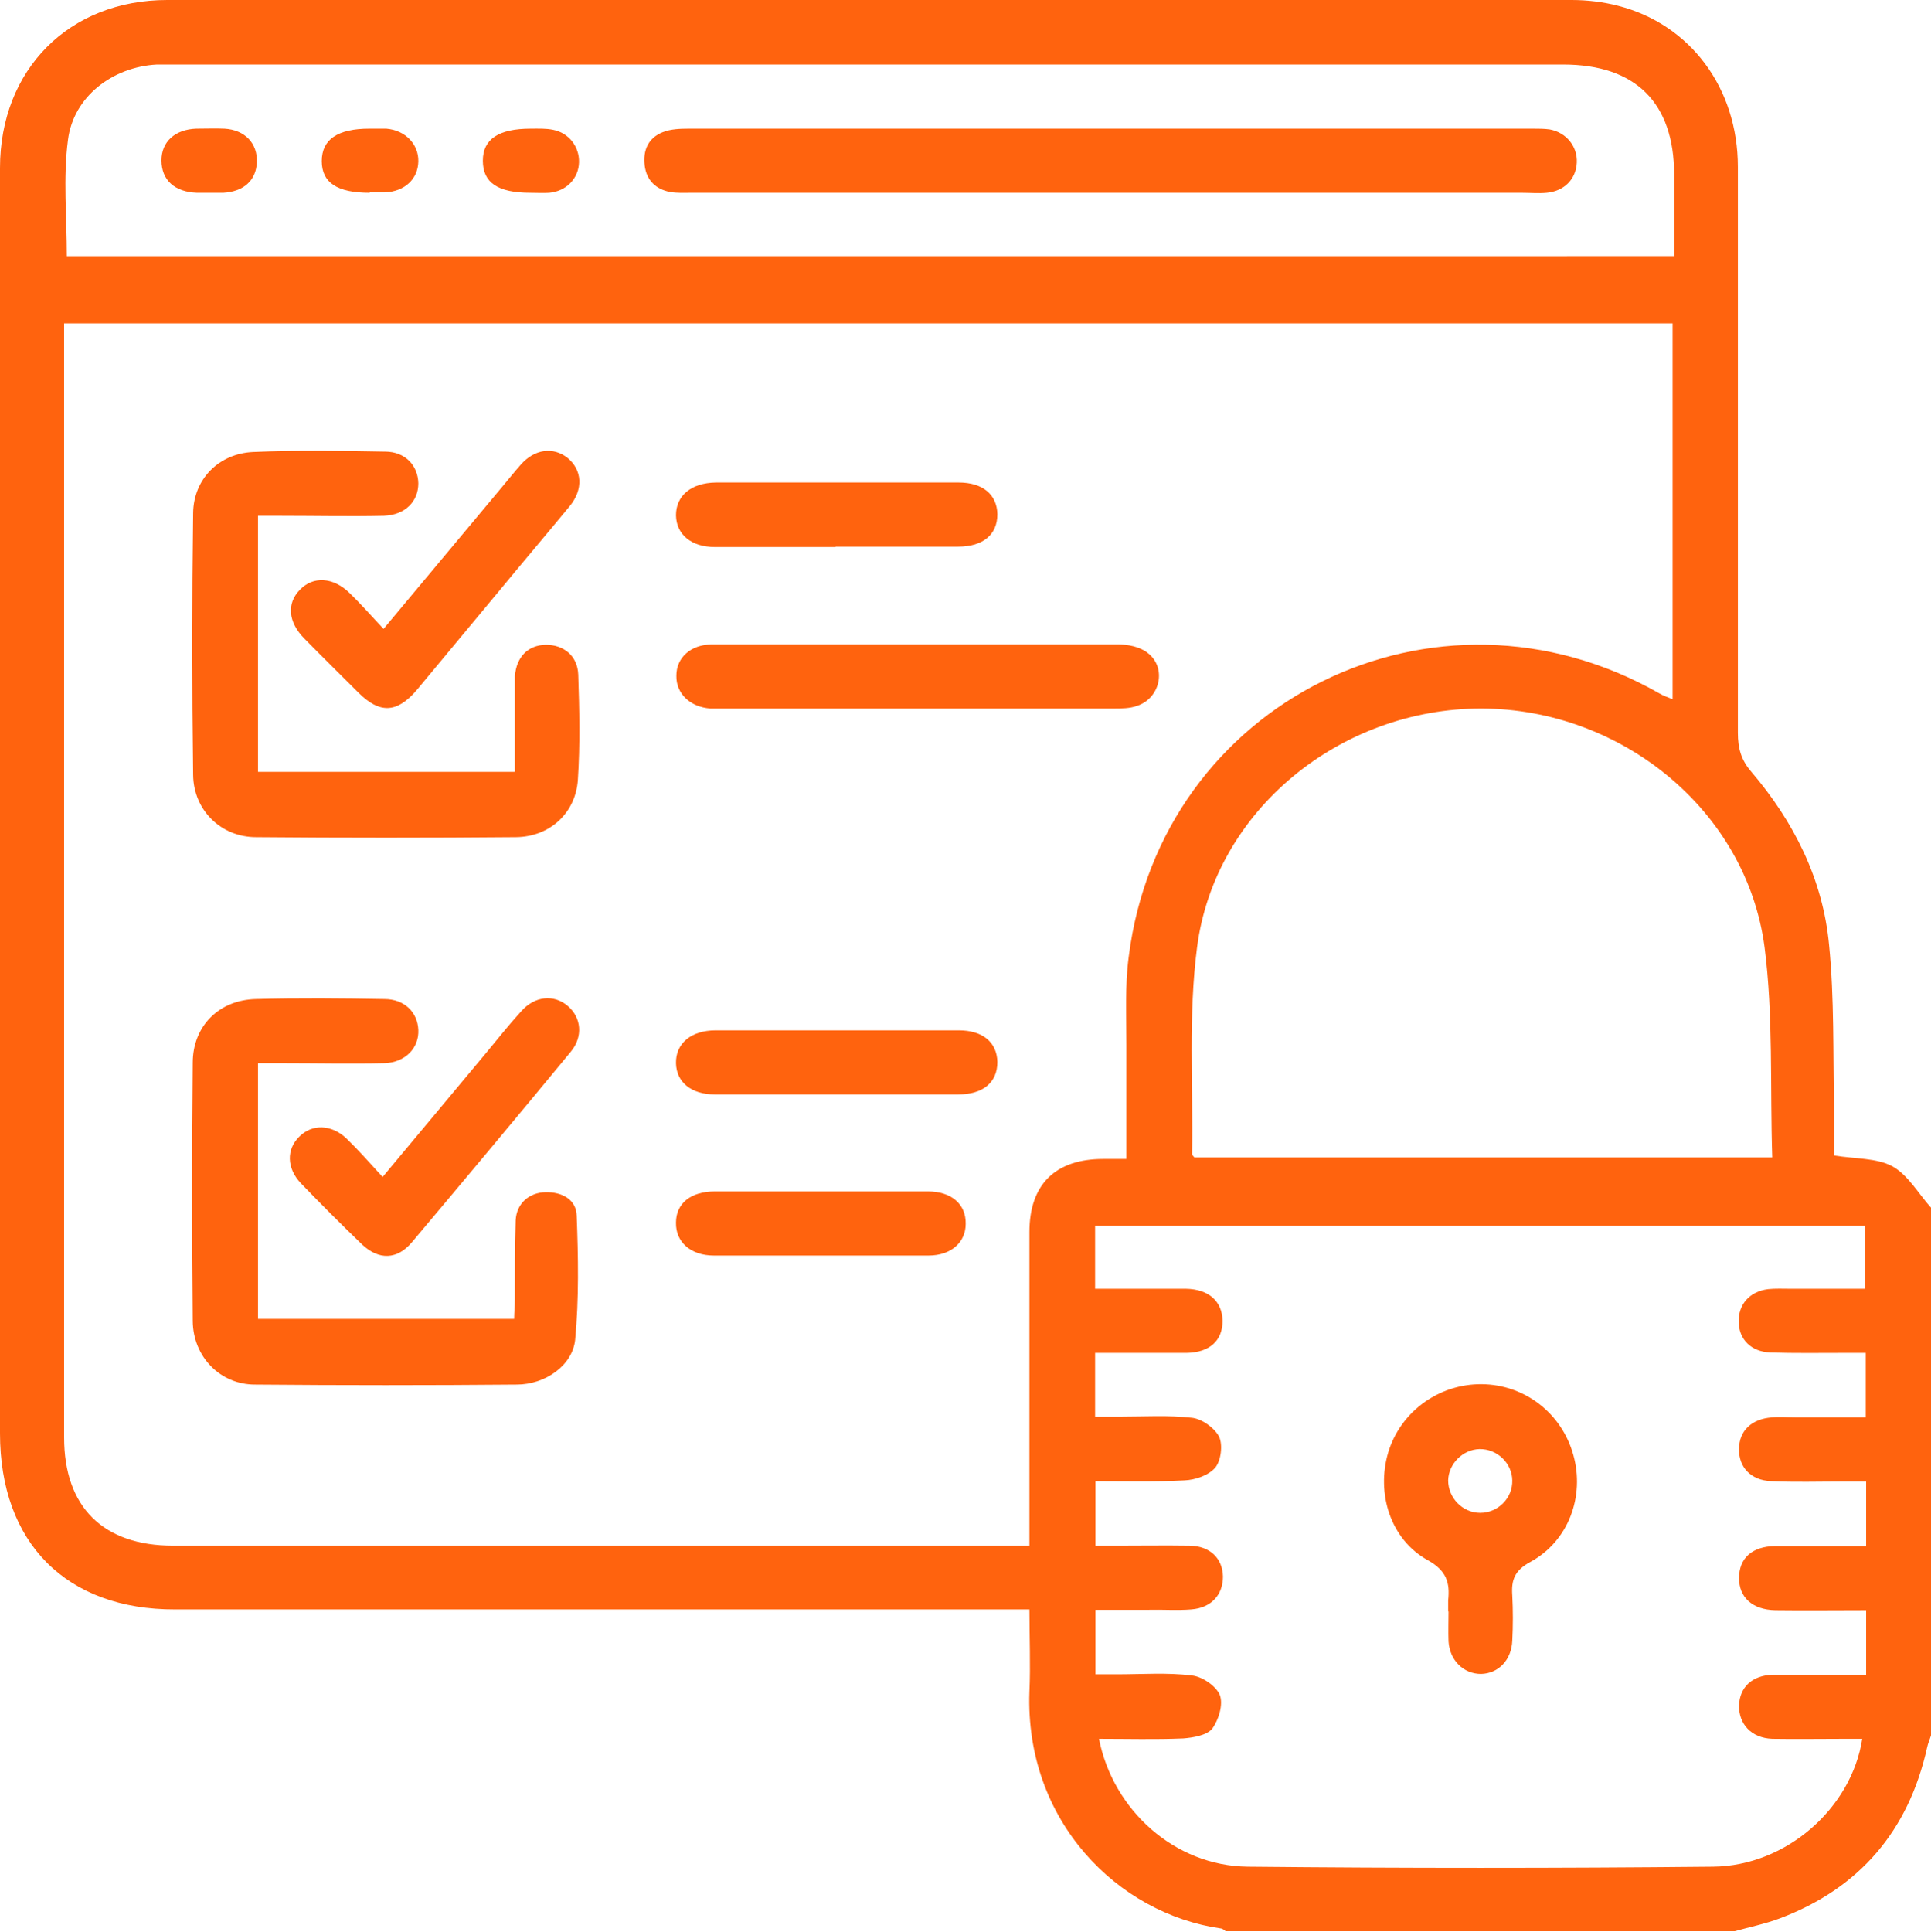
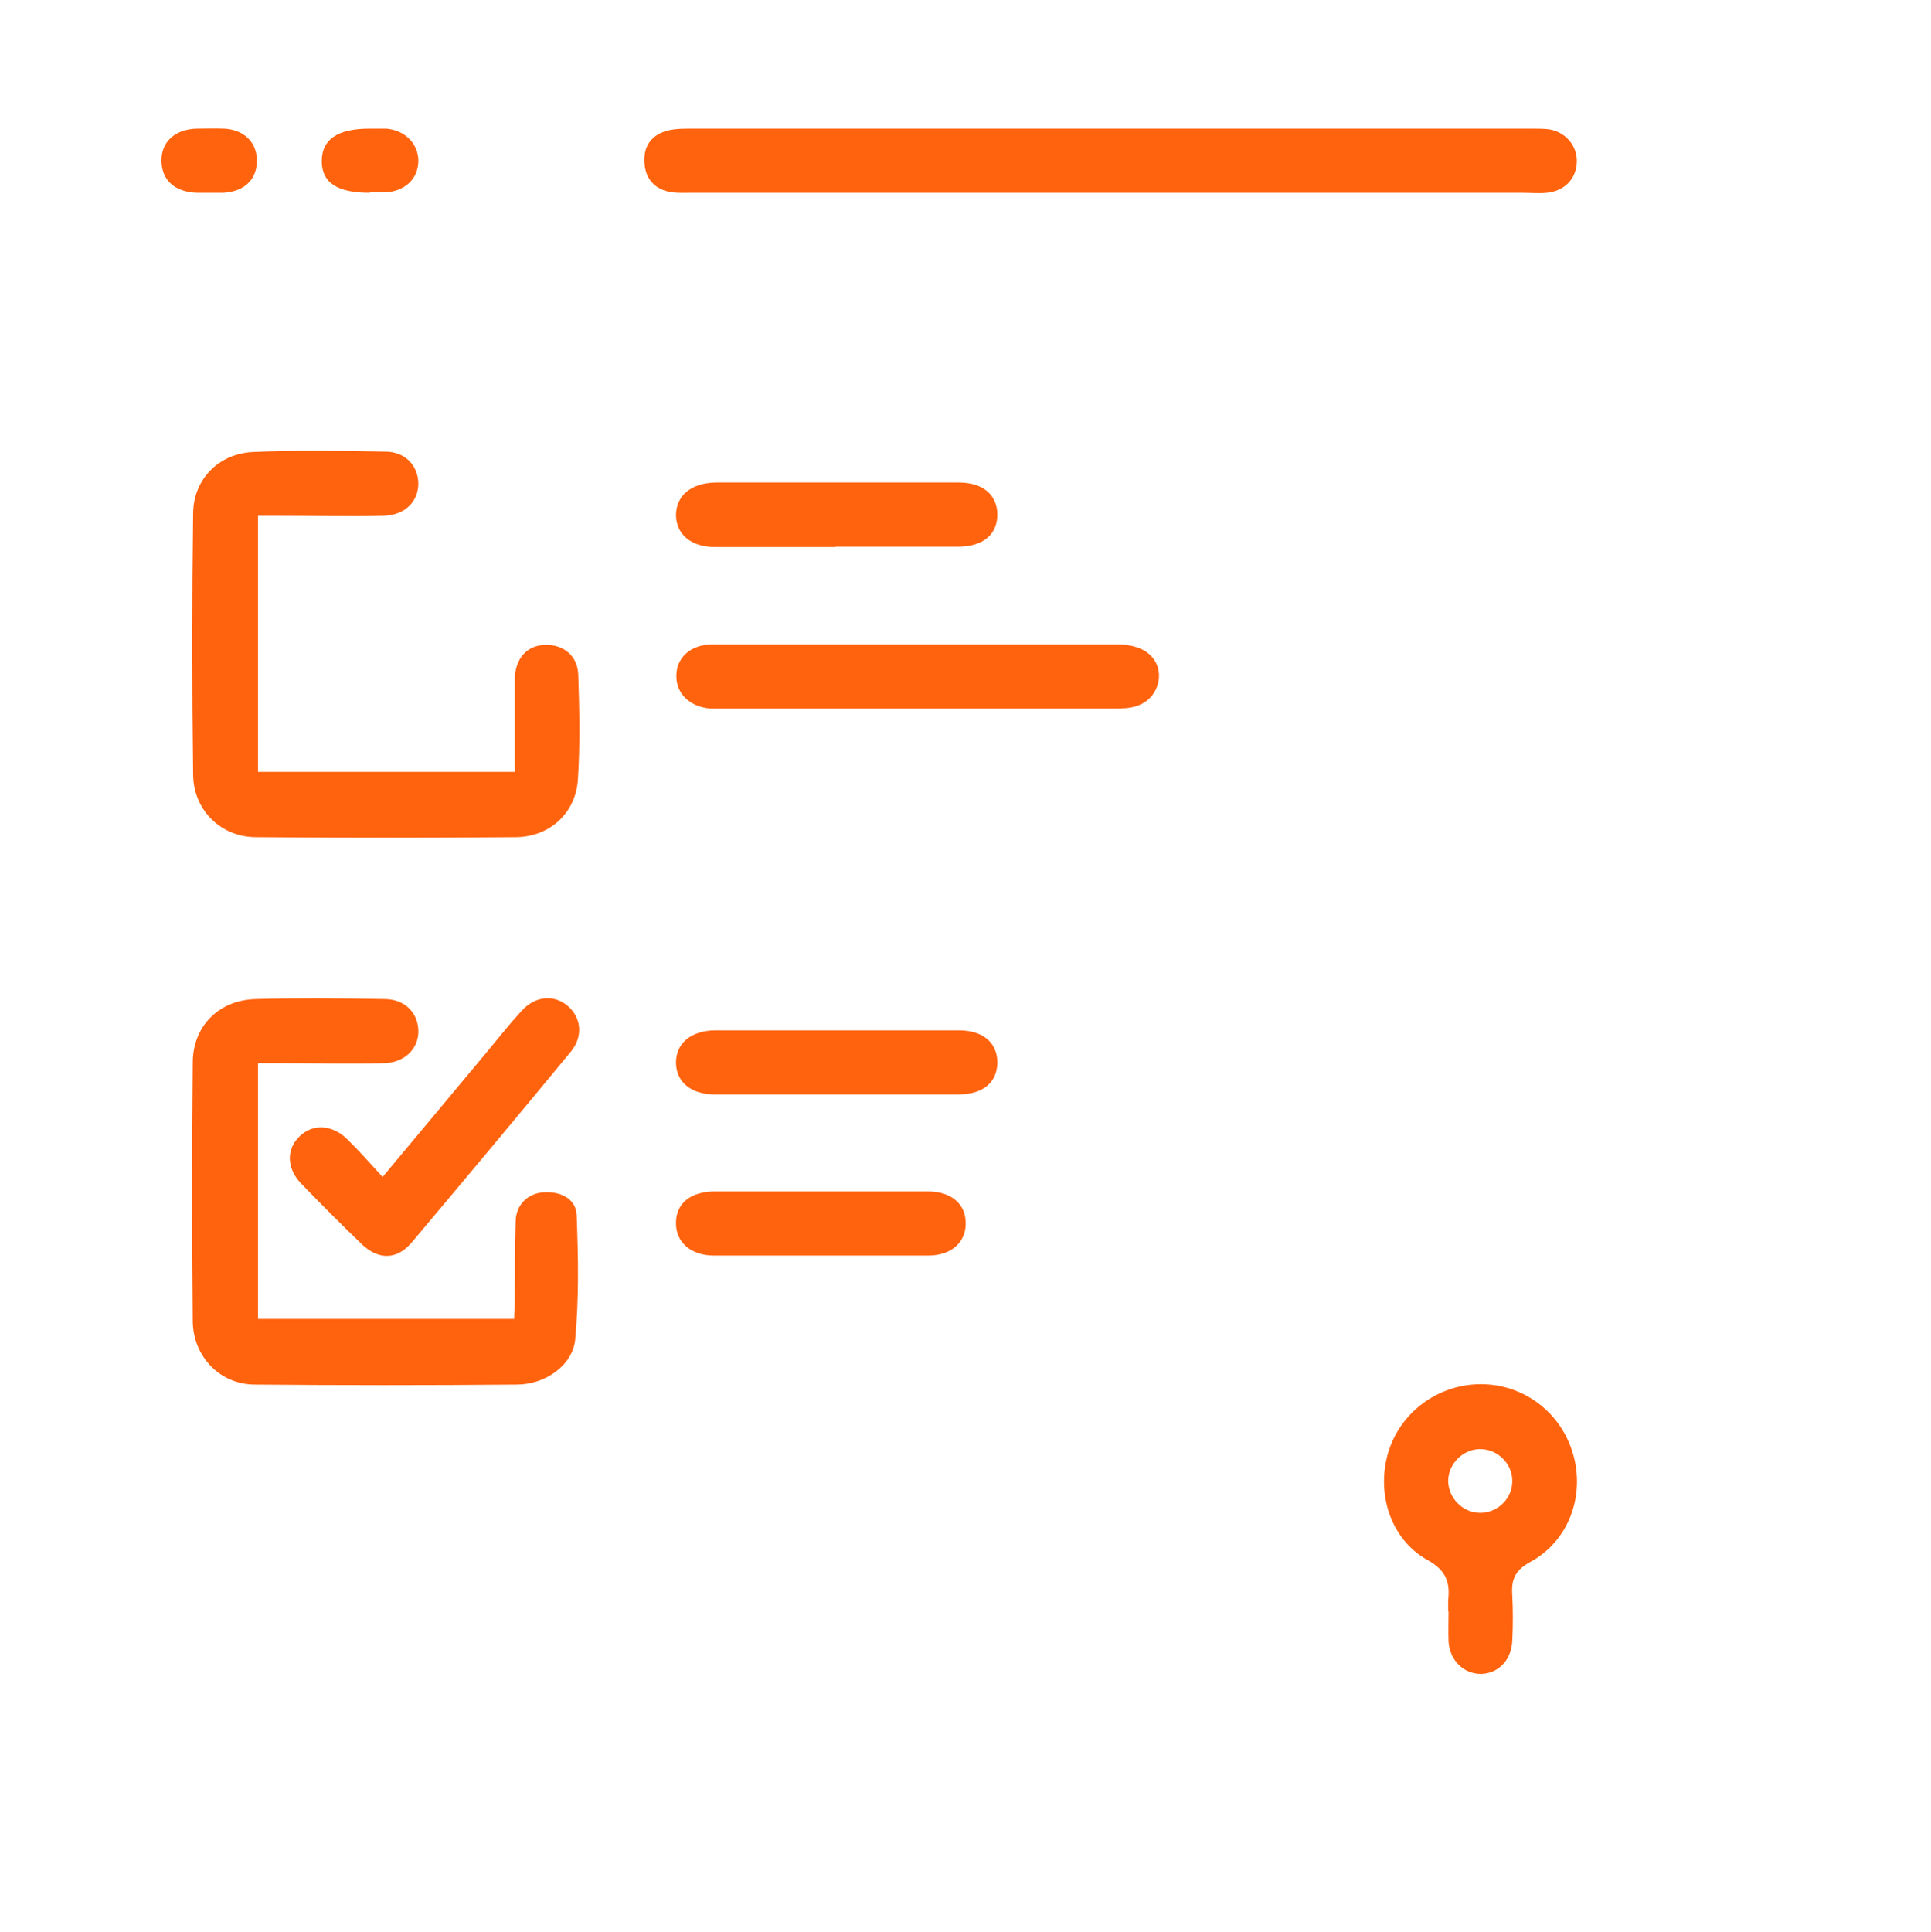
<svg xmlns="http://www.w3.org/2000/svg" id="b" data-name="katman 2" width="49.99" height="50" viewBox="0 0 49.99 50">
  <g id="c" data-name="b">
    <g>
-       <path d="M49.99,31.25v13.67c-.03,.1-.08,.21-.1,.31-.48,2.16-1.75,3.65-3.82,4.43-.37,.14-.77,.22-1.16,.33h-13.18s-.08-.07-.12-.07c-2.67-.38-5.08-2.78-4.96-6.13,.03-.69,0-1.39,0-2.13-.26,0-.47,0-.68,0-7.14,0-14.29,0-21.43,0C1.72,41.67,0,39.94,0,37.1,0,26.19,0,15.27,0,4.35,0,1.8,1.79,0,4.33,0,16.45,0,28.57,0,40.69,0c.4,0,.82,.05,1.2,.15,1.87,.48,3.1,2.13,3.1,4.17,0,4.88,0,9.76,0,14.65,0,.39,.08,.7,.35,1.01,1.1,1.29,1.85,2.78,2.01,4.47,.14,1.4,.1,2.83,.13,4.24,0,.42,0,.84,0,1.22,.55,.09,1.1,.06,1.51,.28,.4,.22,.67,.7,.99,1.06Zm-6.68-22.88H1.66v.53c0,9.44,0,18.88,0,28.31,0,1.8,1.01,2.8,2.82,2.8,7.21,0,14.41,0,21.62,0,.17,0,.35,0,.55,0v-.6c0-2.51,0-5.01,0-7.52,0-1.23,.67-1.89,1.91-1.89,.19,0,.38,0,.6,0,0-1.03,0-1.99,0-2.94,0-.76-.04-1.54,.06-2.29,.83-6.61,7.94-10.13,13.74-6.82,.1,.06,.22,.1,.34,.15V8.37Zm-14.97,28.3c.25,0,.46,0,.67,0,.62,0,1.24-.04,1.85,.03,.26,.03,.58,.26,.7,.49,.1,.21,.05,.62-.1,.8-.17,.2-.52,.32-.8,.33-.76,.04-1.52,.02-2.3,.02v1.67c.19,0,.36,0,.54,0,.63,0,1.27-.01,1.9,0,.53,.01,.85,.33,.86,.8,0,.47-.3,.81-.82,.85-.37,.03-.75,0-1.12,.01-.45,0-.9,0-1.36,0v1.67c.2,0,.37,0,.55,0,.65,0,1.31-.05,1.95,.03,.27,.03,.63,.28,.72,.51,.09,.24-.03,.64-.2,.87-.14,.17-.49,.23-.75,.25-.72,.03-1.44,.01-2.18,.01,.37,1.86,1.97,3.29,3.85,3.31,4.02,.04,8.04,.04,12.05,0,1.89-.02,3.58-1.51,3.86-3.31-.17,0-.32,0-.48,0-.62,0-1.24,.01-1.85,0-.54-.02-.87-.38-.86-.87,.02-.47,.34-.77,.87-.79,.21,0,.42,0,.63,0,.6,0,1.19,0,1.79,0v-1.67c-.8,0-1.58,.01-2.35,0-.59-.01-.94-.33-.94-.83,0-.51,.33-.82,.93-.83,.34,0,.68,0,1.02,0,.45,0,.9,0,1.34,0v-1.67c-.22,0-.41,0-.61,0-.62,0-1.24,.02-1.85-.01-.52-.02-.84-.36-.83-.83,0-.47,.32-.78,.85-.82,.21-.02,.42,0,.63,0,.6,0,1.19,0,1.8,0v-1.67c-.21,0-.39,0-.57,0-.63,0-1.27,.01-1.9-.01-.5-.02-.81-.34-.82-.79-.01-.45,.28-.79,.76-.85,.19-.02,.39-.01,.58-.01,.64,0,1.29,0,1.93,0v-1.63H28.35v1.63c.8,0,1.58,0,2.35,0,.6,.01,.94,.33,.95,.83,0,.51-.33,.82-.93,.83-.34,0-.68,0-1.02,0-.45,0-.9,0-1.35,0v1.67ZM43.34,6.63c0-.72,0-1.42,0-2.11,0-1.86-1-2.85-2.87-2.85-11.99,0-23.98,0-35.97,0-.15,0-.29,0-.44,0-1.14,.06-2.16,.83-2.3,1.95-.13,.98-.03,2-.03,3.01H43.34Zm2.54,23.34c-.06-1.86,.03-3.68-.2-5.46-.47-3.53-3.7-6.16-7.33-6.17-3.65,0-6.9,2.63-7.36,6.18-.23,1.76-.1,3.57-.13,5.35,0,.03,.03,.05,.06,.09h14.96Z" style="fill: #ff630e;" />
      <path d="M6.68,13.34v6.64h6.65c0-.6,0-1.2,0-1.8,0-.23,0-.46,0-.68,.04-.5,.34-.8,.8-.81,.46,0,.82,.28,.84,.77,.03,.91,.05,1.82-.01,2.73-.06,.86-.73,1.47-1.6,1.48-2.24,.02-4.49,.02-6.73,0-.91,0-1.62-.7-1.63-1.61-.03-2.26-.03-4.52,0-6.78,.01-.88,.67-1.54,1.55-1.58,1.14-.05,2.28-.03,3.42-.01,.52,0,.85,.36,.86,.82,0,.47-.34,.82-.89,.84-.88,.02-1.76,0-2.64,0-.19,0-.39,0-.62,0Z" style="fill: #ff630e;" />
      <path d="M6.68,27.51v6.63h6.63c0-.16,.02-.33,.02-.5,0-.68,0-1.37,.02-2.05,.02-.44,.35-.72,.77-.73,.43-.01,.8,.19,.81,.61,.04,1.07,.06,2.15-.04,3.21-.07,.67-.78,1.16-1.51,1.16-2.26,.02-4.52,.02-6.78,0-.9,0-1.6-.72-1.61-1.64-.02-2.23-.02-4.46,0-6.69,0-.95,.68-1.63,1.64-1.65,1.11-.03,2.21-.02,3.32,0,.52,0,.86,.34,.88,.8,.02,.47-.34,.84-.87,.86-.88,.02-1.76,0-2.64,0-.19,0-.39,0-.64,0Z" style="fill: #ff630e;" />
      <path d="M23.72,16.68c1.74,0,3.48,0,5.22,0,.26,0,.57,.06,.77,.22,.5,.38,.33,1.17-.27,1.37-.19,.07-.41,.07-.62,.07-3.38,0-6.76,0-10.14,0-.1,0-.2,0-.29,0-.53-.04-.89-.39-.88-.85,0-.47,.37-.8,.91-.81,1.77,0,3.54,0,5.31,0Z" style="fill: #ff630e;" />
-       <path d="M9.92,16.29c1.07-1.28,2.08-2.49,3.09-3.7,.16-.19,.31-.38,.47-.56,.36-.41,.84-.47,1.21-.18,.38,.31,.42,.81,.06,1.25-.61,.74-1.23,1.47-1.84,2.21-.71,.85-1.41,1.7-2.12,2.55-.51,.6-.96,.62-1.51,.07-.47-.47-.95-.94-1.41-1.41-.41-.42-.45-.9-.11-1.25,.34-.36,.86-.34,1.29,.08,.29,.28,.56,.59,.89,.94Z" style="fill: #ff630e;" />
      <path d="M9.91,30.46c.93-1.11,1.8-2.16,2.67-3.2,.3-.36,.59-.73,.91-1.08,.35-.4,.85-.45,1.21-.14,.35,.3,.4,.79,.08,1.18-1.36,1.65-2.74,3.3-4.12,4.94-.38,.45-.85,.46-1.28,.06-.54-.52-1.07-1.05-1.59-1.59-.37-.39-.38-.88-.04-1.21,.33-.33,.83-.32,1.22,.05,.31,.3,.6,.63,.93,.99Z" style="fill: #ff630e;" />
      <path d="M21.63,14.16c-1.04,0-2.08,0-3.12,0-.61,0-1-.32-1.01-.82,0-.51,.39-.84,1.03-.85,2.1,0,4.19,0,6.29,0,.62,0,.99,.31,1,.82,0,.53-.37,.84-1.02,.84-1.06,0-2.11,0-3.17,0Z" style="fill: #ff630e;" />
      <path d="M21.68,28.33c-1.06,0-2.11,0-3.17,0-.62,0-1-.32-1.01-.81-.01-.51,.39-.85,1.03-.85,2.1,0,4.19,0,6.29,0,.62,0,.99,.31,1,.82,0,.53-.37,.84-1.02,.84-1.04,0-2.08,0-3.12,0Z" style="fill: #ff630e;" />
      <path d="M21.24,30.84c.93,0,1.85,0,2.78,0,.61,0,.99,.33,.98,.84,0,.48-.38,.82-.96,.82-1.85,0-3.71,0-5.56,0-.6,0-.99-.35-.98-.85,0-.5,.38-.81,1.01-.81,.91,0,1.82,0,2.73,0Z" style="fill: #ff630e;" />
      <path d="M37.49,41.72c0-.1,0-.2,0-.29,.05-.46-.04-.77-.52-1.04-.97-.53-1.35-1.73-1.03-2.8,.32-1.05,1.31-1.77,2.42-1.76,1.11,.01,2.07,.75,2.37,1.83,.3,1.07-.12,2.23-1.11,2.77-.41,.22-.5,.47-.47,.87,.02,.39,.02,.78,0,1.17-.02,.5-.36,.85-.81,.86-.45,0-.81-.35-.84-.84-.01-.26,0-.52,0-.78h0Zm1.66-3.39c0-.45-.39-.83-.85-.82-.43,.01-.8,.38-.81,.81,0,.45,.37,.84,.83,.84,.46,0,.84-.38,.83-.84Z" style="fill: #ff630e;" />
      <path d="M28.72,4.99c-3.61,0-7.22,0-10.83,0-.18,0-.36,.01-.54-.02-.37-.07-.61-.3-.66-.68-.05-.4,.09-.72,.47-.87,.2-.08,.44-.09,.67-.09,7.28,0,14.57,0,21.85,0,.15,0,.3,0,.44,.02,.43,.08,.72,.44,.7,.86-.02,.43-.33,.74-.78,.78-.21,.02-.42,0-.63,0-3.56,0-7.12,0-10.68,0Z" style="fill: #ff630e;" />
      <path d="M9.57,4.99c-.84,0-1.24-.26-1.24-.82,0-.56,.41-.84,1.23-.84,.15,0,.29,0,.44,0,.49,.04,.84,.4,.83,.85-.01,.46-.36,.78-.87,.8-.13,0-.26,0-.39,0Z" style="fill: #ff630e;" />
      <path d="M5.39,4.99c-.1,0-.19,0-.29,0-.58-.02-.92-.33-.92-.84,0-.48,.35-.8,.9-.82,.24,0,.49-.01,.73,0,.53,.03,.86,.38,.84,.87-.02,.47-.34,.76-.87,.79-.13,0-.26,0-.39,0Z" style="fill: #ff630e;" />
-       <path d="M13.73,4.99c-.84,0-1.23-.26-1.23-.83,0-.56,.41-.83,1.24-.83,.19,0,.39-.01,.58,.03,.41,.08,.68,.44,.67,.84-.01,.42-.33,.75-.77,.79-.16,.01-.32,0-.49,0Z" style="fill: #ff630e;" />
    </g>
  </g>
</svg>